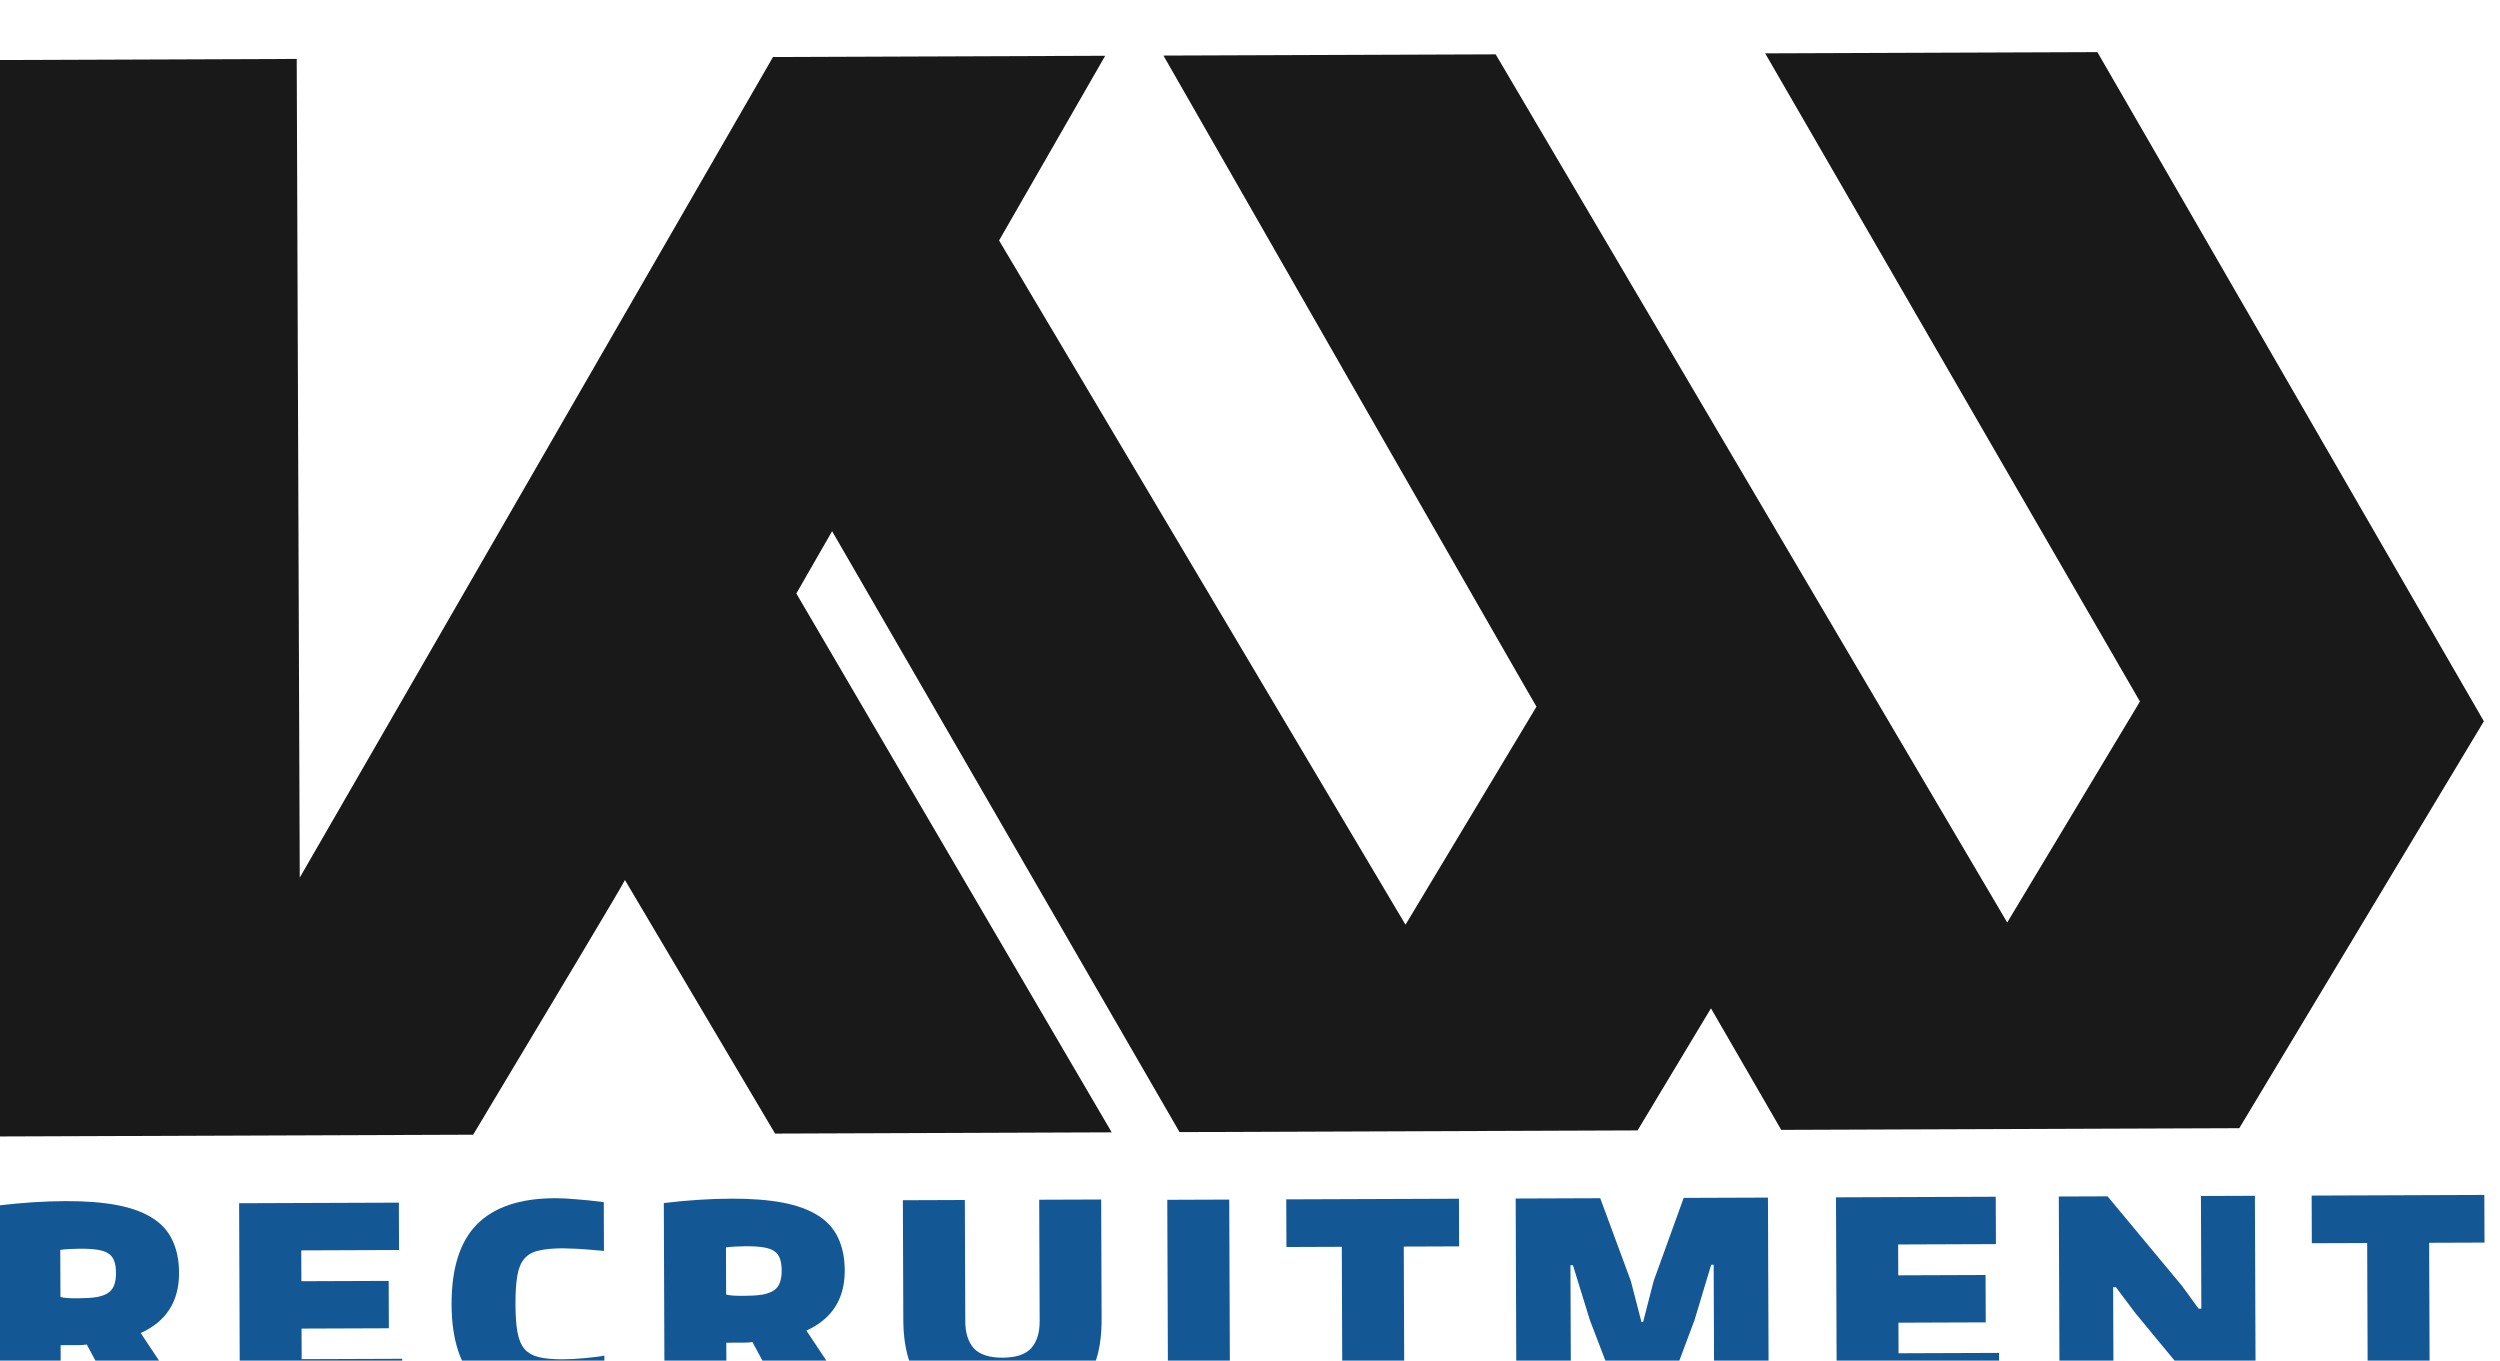
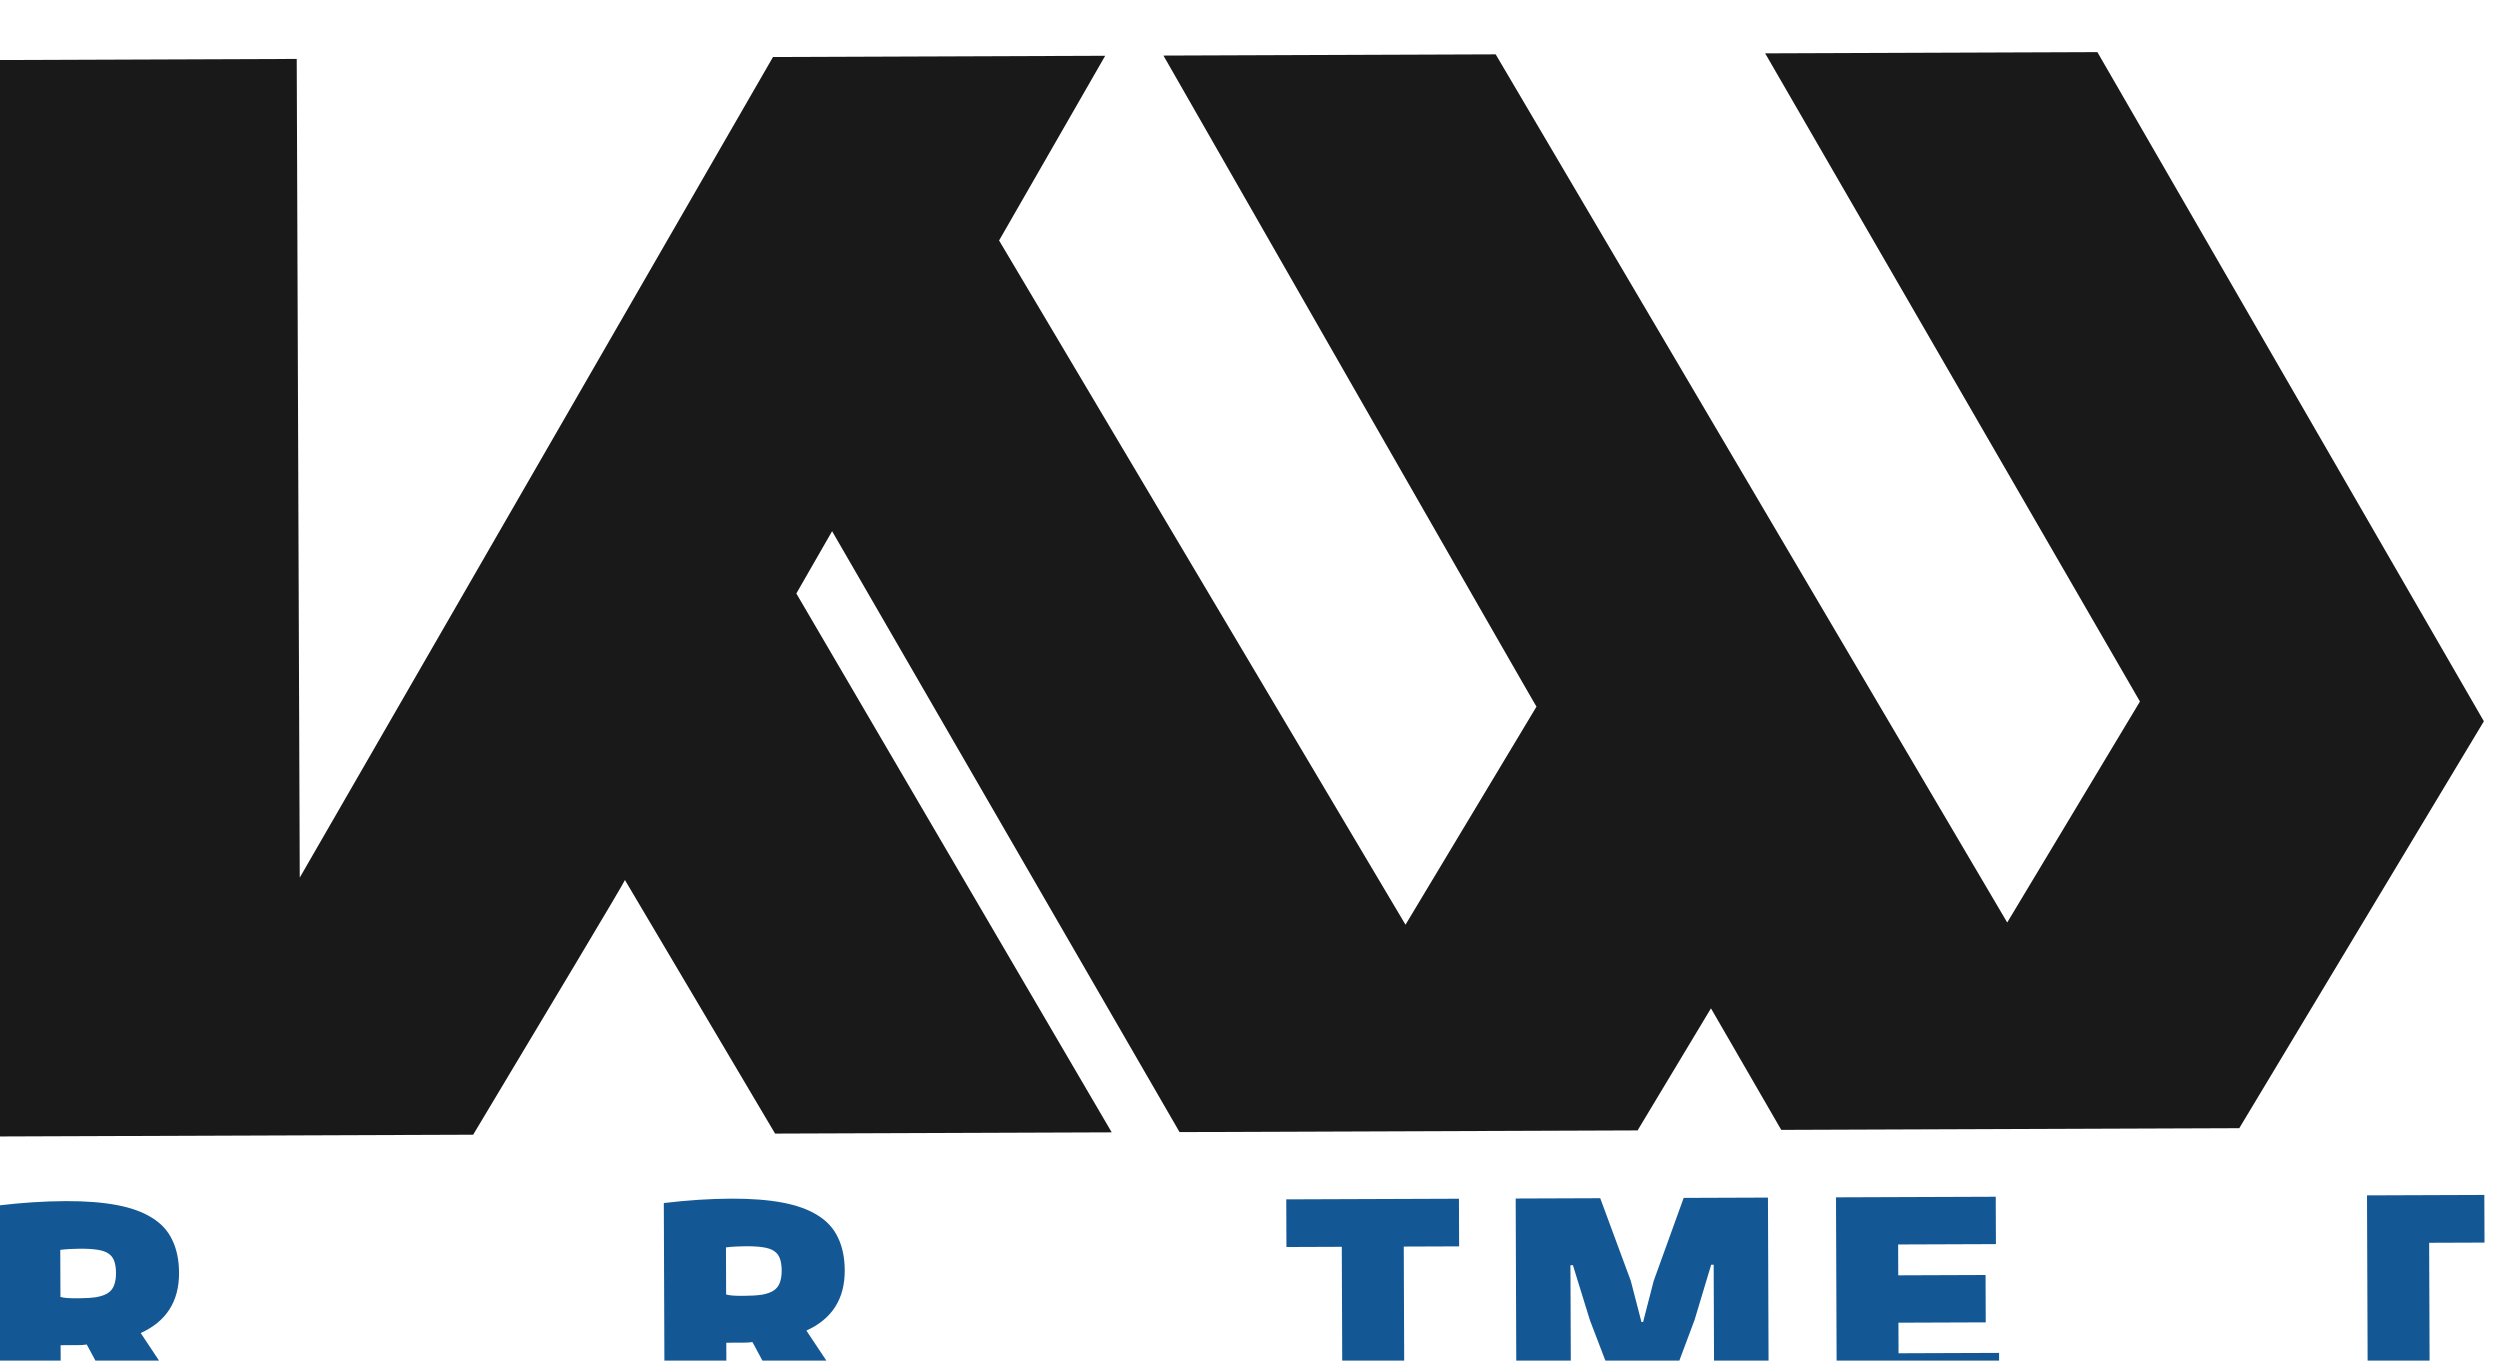
<svg xmlns="http://www.w3.org/2000/svg" xmlns:ns1="http://www.inkscape.org/namespaces/inkscape" xmlns:ns2="http://sodipodi.sourceforge.net/DTD/sodipodi-0.dtd" ns1:export-ydpi="600" ns1:export-xdpi="600" ns1:export-filename="logo2.svg" ns2:docname="logo2.svg" ns1:version="1.2.2 (732a01da63, 2022-12-09, custom)" version="1.1" width="110.245" height="60" id="svg2" xml:space="preserve">
  <ns2:namedview ns1:document-rotation="0" borderlayer="true" ns1:guide-bbox="true" showguides="true" ns1:snap-global="false" ns1:current-layer="g2231" ns1:window-maximized="1" ns1:window-y="40" ns1:window-x="0" ns1:cy="188.30561" ns1:cx="236.82312" ns1:zoom="1.0408612" ns1:bbox-nodes="true" ns1:snap-bbox="true" showgrid="false" id="namedview38" ns1:window-height="1020" ns1:window-width="1920" ns1:pageshadow="2" ns1:pageopacity="0" guidetolerance="10" gridtolerance="10" objecttolerance="10" borderopacity="1" bordercolor="#666666" pagecolor="#ffffff" ns1:pagecheckerboard="0" ns1:showpageshadow="2" ns1:deskcolor="#d1d1d1" />
  <defs id="defs6">
    <style type="text/css" id="style692">.fil0 {fill:url(#id0)}</style>
    <style id="style1120">.cls-1{fill:#7e1908;}.cls-2{fill:#1d1d1b;}.cls-3{fill:#020304;}</style>
    <clipPath clipPathUnits="userSpaceOnUse" id="clipPath964">
      <path d="M 0,500 H 500 V 0 H 0 Z" id="path962" ns1:connector-curvature="0" />
    </clipPath>
  </defs>
  <g transform="translate(341.808,297.922)" style="fill:#ffffff" id="g3909">
    <g transform="matrix(1.272,0,0,1.272,-39.433,-216.246)" id="text3067" style="font-style:normal;font-variant:normal;font-weight:bold;font-stretch:normal;font-size:44.67px;line-height:90%;font-family:'Kitten Fat';-inkscape-font-specification:'Kitten Fat Bold';letter-spacing:0px;word-spacing:0px;fill:#000000;fill-opacity:1;stroke:none">
      <g id="text3025" style="font-weight:normal;font-size:293.336px;line-height:125%;font-family:'Jenna Sue';-inkscape-font-specification:'Jenna Sue';fill:#000000" />
      <g transform="matrix(0.254,0,0,0.254,51.76,192.836)" id="g3841">
        <g id="g3009">
          <g style="fill:#89c01f;fill-opacity:1" id="g3834" transform="matrix(0.944,0,0,0.944,-569.165,-375.803)">
            <g transform="translate(-108.753,-107.263)" id="text3809" style="font-style:normal;font-variant:normal;font-weight:bold;font-stretch:normal;font-size:95.5px;line-height:125%;font-family:'Encode Sans';-inkscape-font-specification:'Sans Bold';letter-spacing:0px;word-spacing:0px;fill:#89c01f;fill-opacity:1;stroke:none">
              <g style="fill:#89c01f;fill-opacity:1" transform="matrix(1.272,0,0,1.272,-184.562,-172.7)" id="g3095" />
            </g>
          </g>
          <g id="g4609" transform="matrix(2.061,0,0,-2.061,-129.021,651.133)">
            <g id="g3313">
              <g id="g954" ns1:label="283037-P6LT6J-241" transform="matrix(2,0,0,2,-1310.489,-239.557)">
                <g id="g3380">
                  <g id="g2983" transform="matrix(0.379,0,0,0.379,560.617,220.613)">
                    <g id="g958">
                      <g id="g960" clip-path="url(#clipPath964)" />
                    </g>
                    <g id="g3232" transform="rotate(35.151,371.003,157.4)">
                      <g transform="matrix(0.073,-0.051,-0.051,-0.073,233.403,87.558)" id="g2454" style="font-style:normal;font-variant:normal;font-weight:bold;font-stretch:normal;font-size:44.67px;line-height:90%;font-family:'Kitten Fat';-inkscape-font-specification:'Kitten Fat Bold';letter-spacing:0px;word-spacing:0px;fill:#000000;fill-opacity:1;stroke:none">
                        <g transform="matrix(3.226,0,0,-3.226,-91.956,1365.162)" id="g1211" style="fill:#eb597f;fill-opacity:1">
                          <g transform="matrix(0.287,0,0,0.287,883.216,-59.198)" id="g1046">
                            <g transform="translate(-7.9928374e-5,-132.458)" id="g1192">
                              <g id="g1069">
                                <g transform="matrix(31.902,-3.7096087e-7,-3.7096087e-7,-31.902,-20149.245,13152.968)" id="surface1937">
                                  <g id="g10" ns1:label="ink_ext_XXXXXX" transform="matrix(0.434,0,0,-0.434,526.729,356.722)">
                                    <g id="g4432" transform="matrix(1.49,0,0,1.49,-96.391,-79.408)">
                                      <g id="g4456">
                                        <g id="g4163" transform="translate(-2.064,-3.7)">
                                          <g transform="matrix(0.409,0,0,0.409,118.86,76.407)" id="g4320">
                                            <g transform="matrix(2.498,0,0,-2.498,-1109.109,1152.748)" id="g3594">
                                              <g id="g135" transform="translate(-6.461)">
                                                <g id="g1041" transform="matrix(1.135,0,0,1.135,593.754,272.475)">
                                                  <g id="g1151" transform="matrix(1.213,0,0,1.213,-165.438,122.79)" style="stroke-width:0.825">
                                                    <g id="g532" transform="matrix(0.702,0,0,0.702,-402.956,-592.636)" style="stroke-width:1.291">
                                                      <g id="g2000" transform="matrix(0.72,0,0,0.72,48.269,110.436)" style="stroke-width:1.794">
                                                        <g id="g2231" transform="matrix(0.612,0,0,0.612,66.807,161.878)" style="stroke-width:2.929">
                                                          <path id="path709" style="fill:#191919;fill-opacity:1;fill-rule:nonzero;stroke:none;stroke-width:4.586" d="m 264.322,510.471 -56.228,96.671 V 510.49 h -35.702 c 0.205,0.226 0.113,77.613 0.042,127.077 H 228.454 c 8.58,-14.197 17.982,-29.749 18.028,-30 l 17.616,30 h 39.74 l -36.996,-63.753 4.25,-7.336 40.755,71.089 h 54.073 l 8.716,-14.379 8.244,14.379 h 54.073 l 29.053,-47.933 -45.333,-79.162 h -39.222 l 43.962,76.681 -15.765,26.029 -60.01,-102.71 h -39.222 c 0,0 43.919,77.422 43.756,77.022 l -15.559,25.688 -47.681,-80.952 12.607,-21.759 z" />
                                                          <g aria-label="RECRUITMENT" id="text332" style="font-weight:900;font-size:42.392px;line-height:1.25;font-family:'Encode Sans';-inkscape-font-specification:'Encode Sans Heavy';letter-spacing:5.299px;fill:#135895;stroke-width:4.483;fill-opacity:1.0" transform="matrix(0.767,0,0,0.767,40.12,118.799)">
                                                            <path d="m 185.957,708.435 q -0.636,0.085 -1.314,0.085 -0.636,0 -1.357,0 h -1.357 v 9.623 h -9.538 V 686.985 q 5.469,-0.636 10.386,-0.636 4.578,0 7.885,0.636 3.307,0.636 5.426,1.992 2.12,1.314 3.095,3.434 1.017,2.12 1.017,5.045 0,6.571 -5.935,9.241 l 7.546,11.446 h -10.683 z m -1.314,-7.122 q 1.696,0 2.84,-0.17 1.145,-0.212 1.78,-0.636 0.678,-0.466 0.933,-1.187 0.297,-0.763 0.297,-1.865 0,-1.102 -0.254,-1.823 -0.254,-0.763 -0.89,-1.187 -0.593,-0.424 -1.696,-0.593 -1.06,-0.17 -2.713,-0.17 -0.593,0 -1.526,0.042 -0.89,0.042 -1.484,0.127 v 7.249 q 0.466,0.127 1.06,0.17 0.593,0.042 1.653,0.042 z" id="path1964" style="stroke-width:4.483;fill:#135895;fill-opacity:1.0" />
-                                                             <path d="m 209.485,686.773 h 24.587 v 7.291 h -15.049 v 4.748 h 13.438 v 7.291 h -13.438 v 4.706 h 15.473 v 7.334 h -25.011 z" id="path1966" style="stroke-width:4.483;fill:#135895;fill-opacity:1.0" />
-                                                             <path d="m 258.829,718.736 q -8.478,0 -12.59,-3.942 -4.112,-3.985 -4.112,-12.294 0,-8.351 3.942,-12.336 3.985,-3.985 11.997,-3.985 1.484,0 3.222,0.17 1.78,0.127 4.324,0.466 v 7.503 q -1.399,-0.127 -2.374,-0.212 -0.933,-0.085 -1.653,-0.127 -0.678,-0.042 -1.229,-0.042 -0.509,-0.042 -1.06,-0.042 -2.289,0 -3.73,0.339 -1.399,0.297 -2.204,1.229 -0.805,0.933 -1.102,2.628 -0.297,1.696 -0.297,4.409 0,2.671 0.297,4.324 0.297,1.653 1.102,2.586 0.805,0.89 2.204,1.229 1.441,0.339 3.646,0.339 0.721,0 1.611,-0.042 0.89,-0.042 1.78,-0.127 0.89,-0.085 1.653,-0.17 0.805,-0.085 1.357,-0.212 v 7.546 q -1.569,0.339 -3.307,0.551 -1.738,0.212 -3.476,0.212 z" id="path1968" style="stroke-width:4.483;fill:#135895;fill-opacity:1.0" />
                                                            <path d="m 288.418,708.435 q -0.636,0.085 -1.314,0.085 -0.636,0 -1.357,0 h -1.357 v 9.623 h -9.538 V 686.985 q 5.469,-0.636 10.386,-0.636 4.578,0 7.885,0.636 3.307,0.636 5.426,1.992 2.12,1.314 3.095,3.434 1.017,2.12 1.017,5.045 0,6.571 -5.935,9.241 l 7.546,11.446 h -10.683 z m -1.314,-7.122 q 1.696,0 2.84,-0.17 1.145,-0.212 1.78,-0.636 0.678,-0.466 0.933,-1.187 0.297,-0.763 0.297,-1.865 0,-1.102 -0.254,-1.823 -0.254,-0.763 -0.89,-1.187 -0.593,-0.424 -1.696,-0.593 -1.06,-0.17 -2.713,-0.17 -0.593,0 -1.526,0.042 -0.89,0.042 -1.484,0.127 v 7.249 q 0.466,0.127 1.06,0.17 0.593,0.042 1.653,0.042 z" id="path1970" style="stroke-width:4.483;fill:#135895;fill-opacity:1.0" />
-                                                             <path d="m 326.91,718.567 q -4.324,0 -7.249,-0.848 -2.925,-0.848 -4.705,-2.501 -1.78,-1.696 -2.544,-4.197 -0.763,-2.544 -0.763,-5.935 v -18.398 h 9.538 v 18.695 q 0,2.671 1.314,4.154 1.357,1.441 4.409,1.441 3.095,0 4.409,-1.441 1.314,-1.484 1.314,-4.154 v -18.695 h 9.538 v 18.398 q 0,3.391 -0.763,5.935 -0.763,2.501 -2.544,4.197 -1.78,1.696 -4.705,2.544 -2.925,0.805 -7.249,0.805 z" id="path1972" style="stroke-width:4.483;fill:#135895;fill-opacity:1.0" />
-                                                             <path d="m 352.345,686.773 h 9.538 v 31.37 h -9.538 z" id="path1974" style="stroke-width:4.483;fill:#135895;fill-opacity:1.0" />
                                                            <path d="m 379.179,694.107 h -8.521 v -7.334 h 26.58 v 7.334 h -8.521 v 24.036 h -9.538 z" id="path1976" style="stroke-width:4.483;fill:#135895;fill-opacity:1.0" />
                                                            <path d="m 405.971,686.773 h 13.014 l 4.663,12.76 1.611,6.316 h 0.254 l 1.653,-6.316 4.663,-12.76 h 12.972 v 31.37 h -8.394 v -21.069 h -0.382 l -2.586,8.478 -4.282,11.319 h -7.546 l -4.282,-11.319 -2.586,-8.478 h -0.382 v 21.069 h -8.394 z" id="path1978" style="stroke-width:4.483;fill:#135895;fill-opacity:1.0" />
                                                            <path d="m 455.273,686.773 h 24.587 v 7.291 h -15.049 v 4.748 h 13.438 v 7.291 h -13.438 v 4.706 h 15.473 v 7.334 h -25.011 z" id="path1980" style="stroke-width:4.483;fill:#135895;fill-opacity:1.0" />
-                                                             <path d="m 489.568,686.773 h 7.503 l 11.403,13.82 2.544,3.519 h 0.424 v -17.338 h 8.309 v 31.37 h -7.503 l -10.979,-13.396 -2.967,-3.985 h -0.424 v 17.381 h -8.309 z" id="path1982" style="stroke-width:4.483;fill:#135895;fill-opacity:1.0" />
-                                                             <path d="m 537.004,694.107 h -8.521 v -7.334 H 555.063 v 7.334 h -8.521 v 24.036 h -9.538 z" id="path1984" style="stroke-width:4.483;fill:#135895;fill-opacity:1.0" />
+                                                             <path d="m 537.004,694.107 v -7.334 H 555.063 v 7.334 h -8.521 v 24.036 h -9.538 z" id="path1984" style="stroke-width:4.483;fill:#135895;fill-opacity:1.0" />
                                                          </g>
                                                        </g>
                                                      </g>
                                                    </g>
                                                  </g>
                                                </g>
                                              </g>
                                            </g>
                                          </g>
                                        </g>
                                      </g>
                                    </g>
                                  </g>
                                </g>
                              </g>
                            </g>
                          </g>
                        </g>
                      </g>
                    </g>
                  </g>
                </g>
              </g>
            </g>
          </g>
        </g>
      </g>
    </g>
  </g>
</svg>